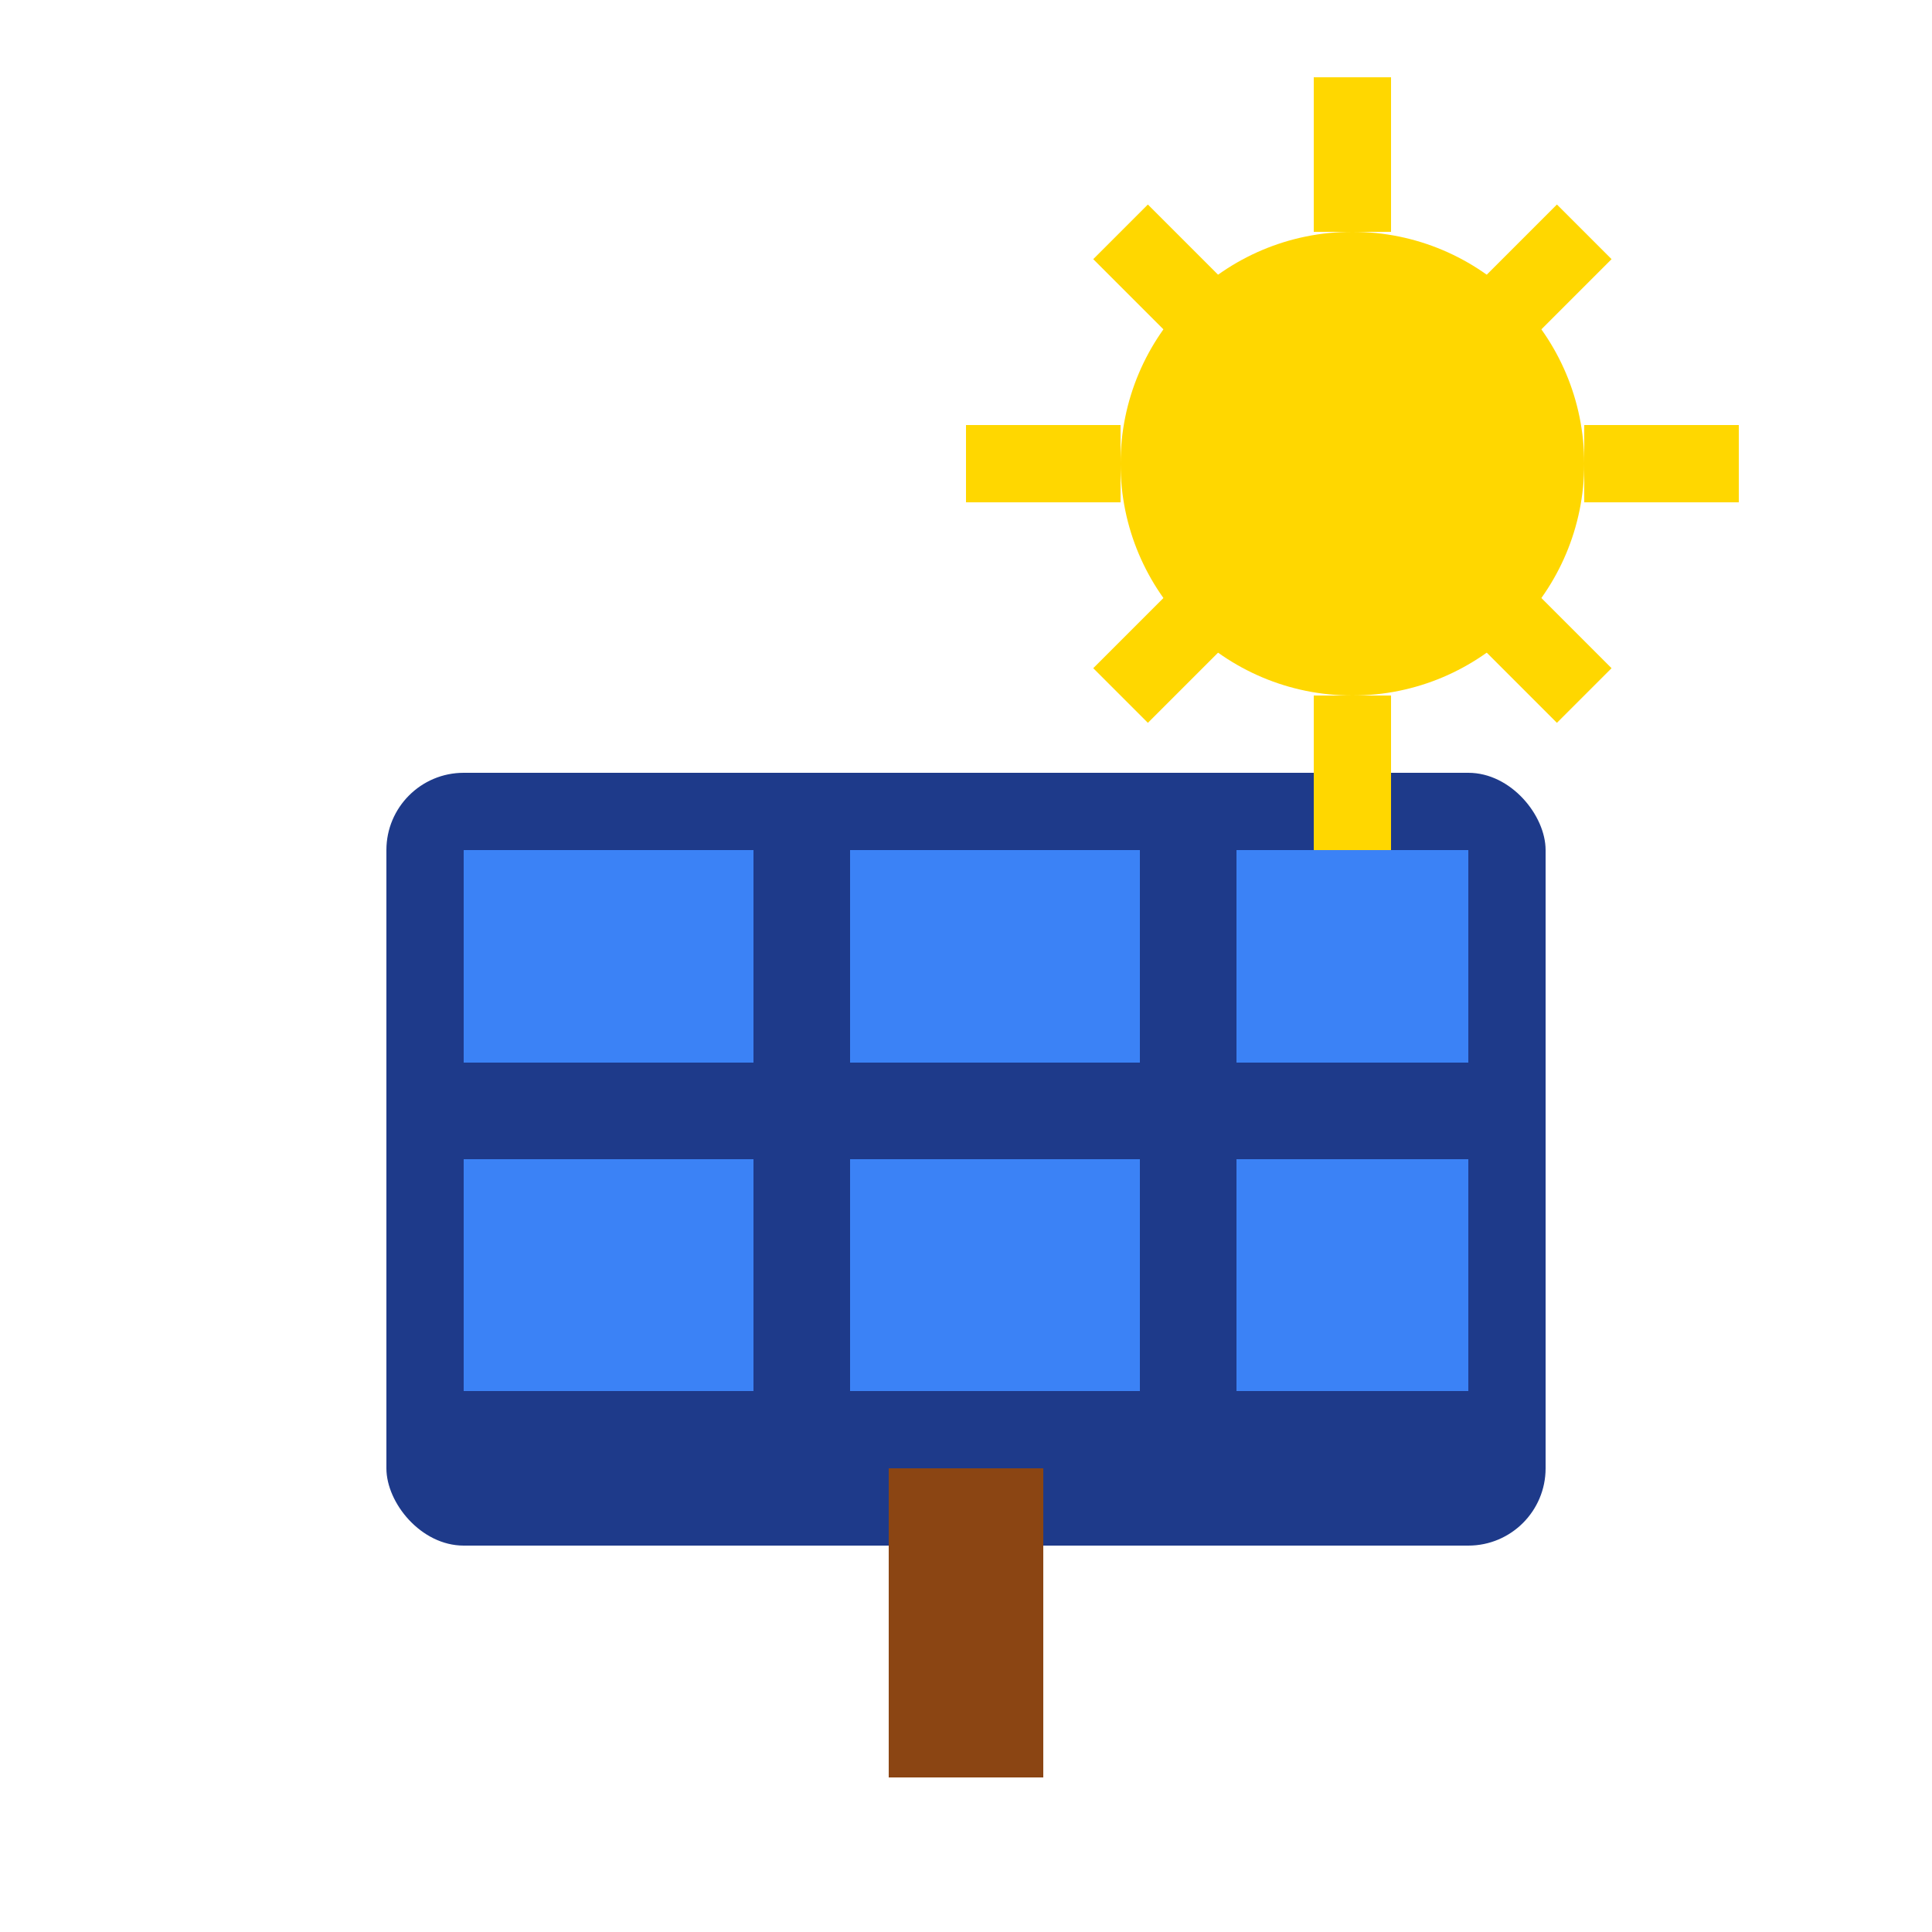
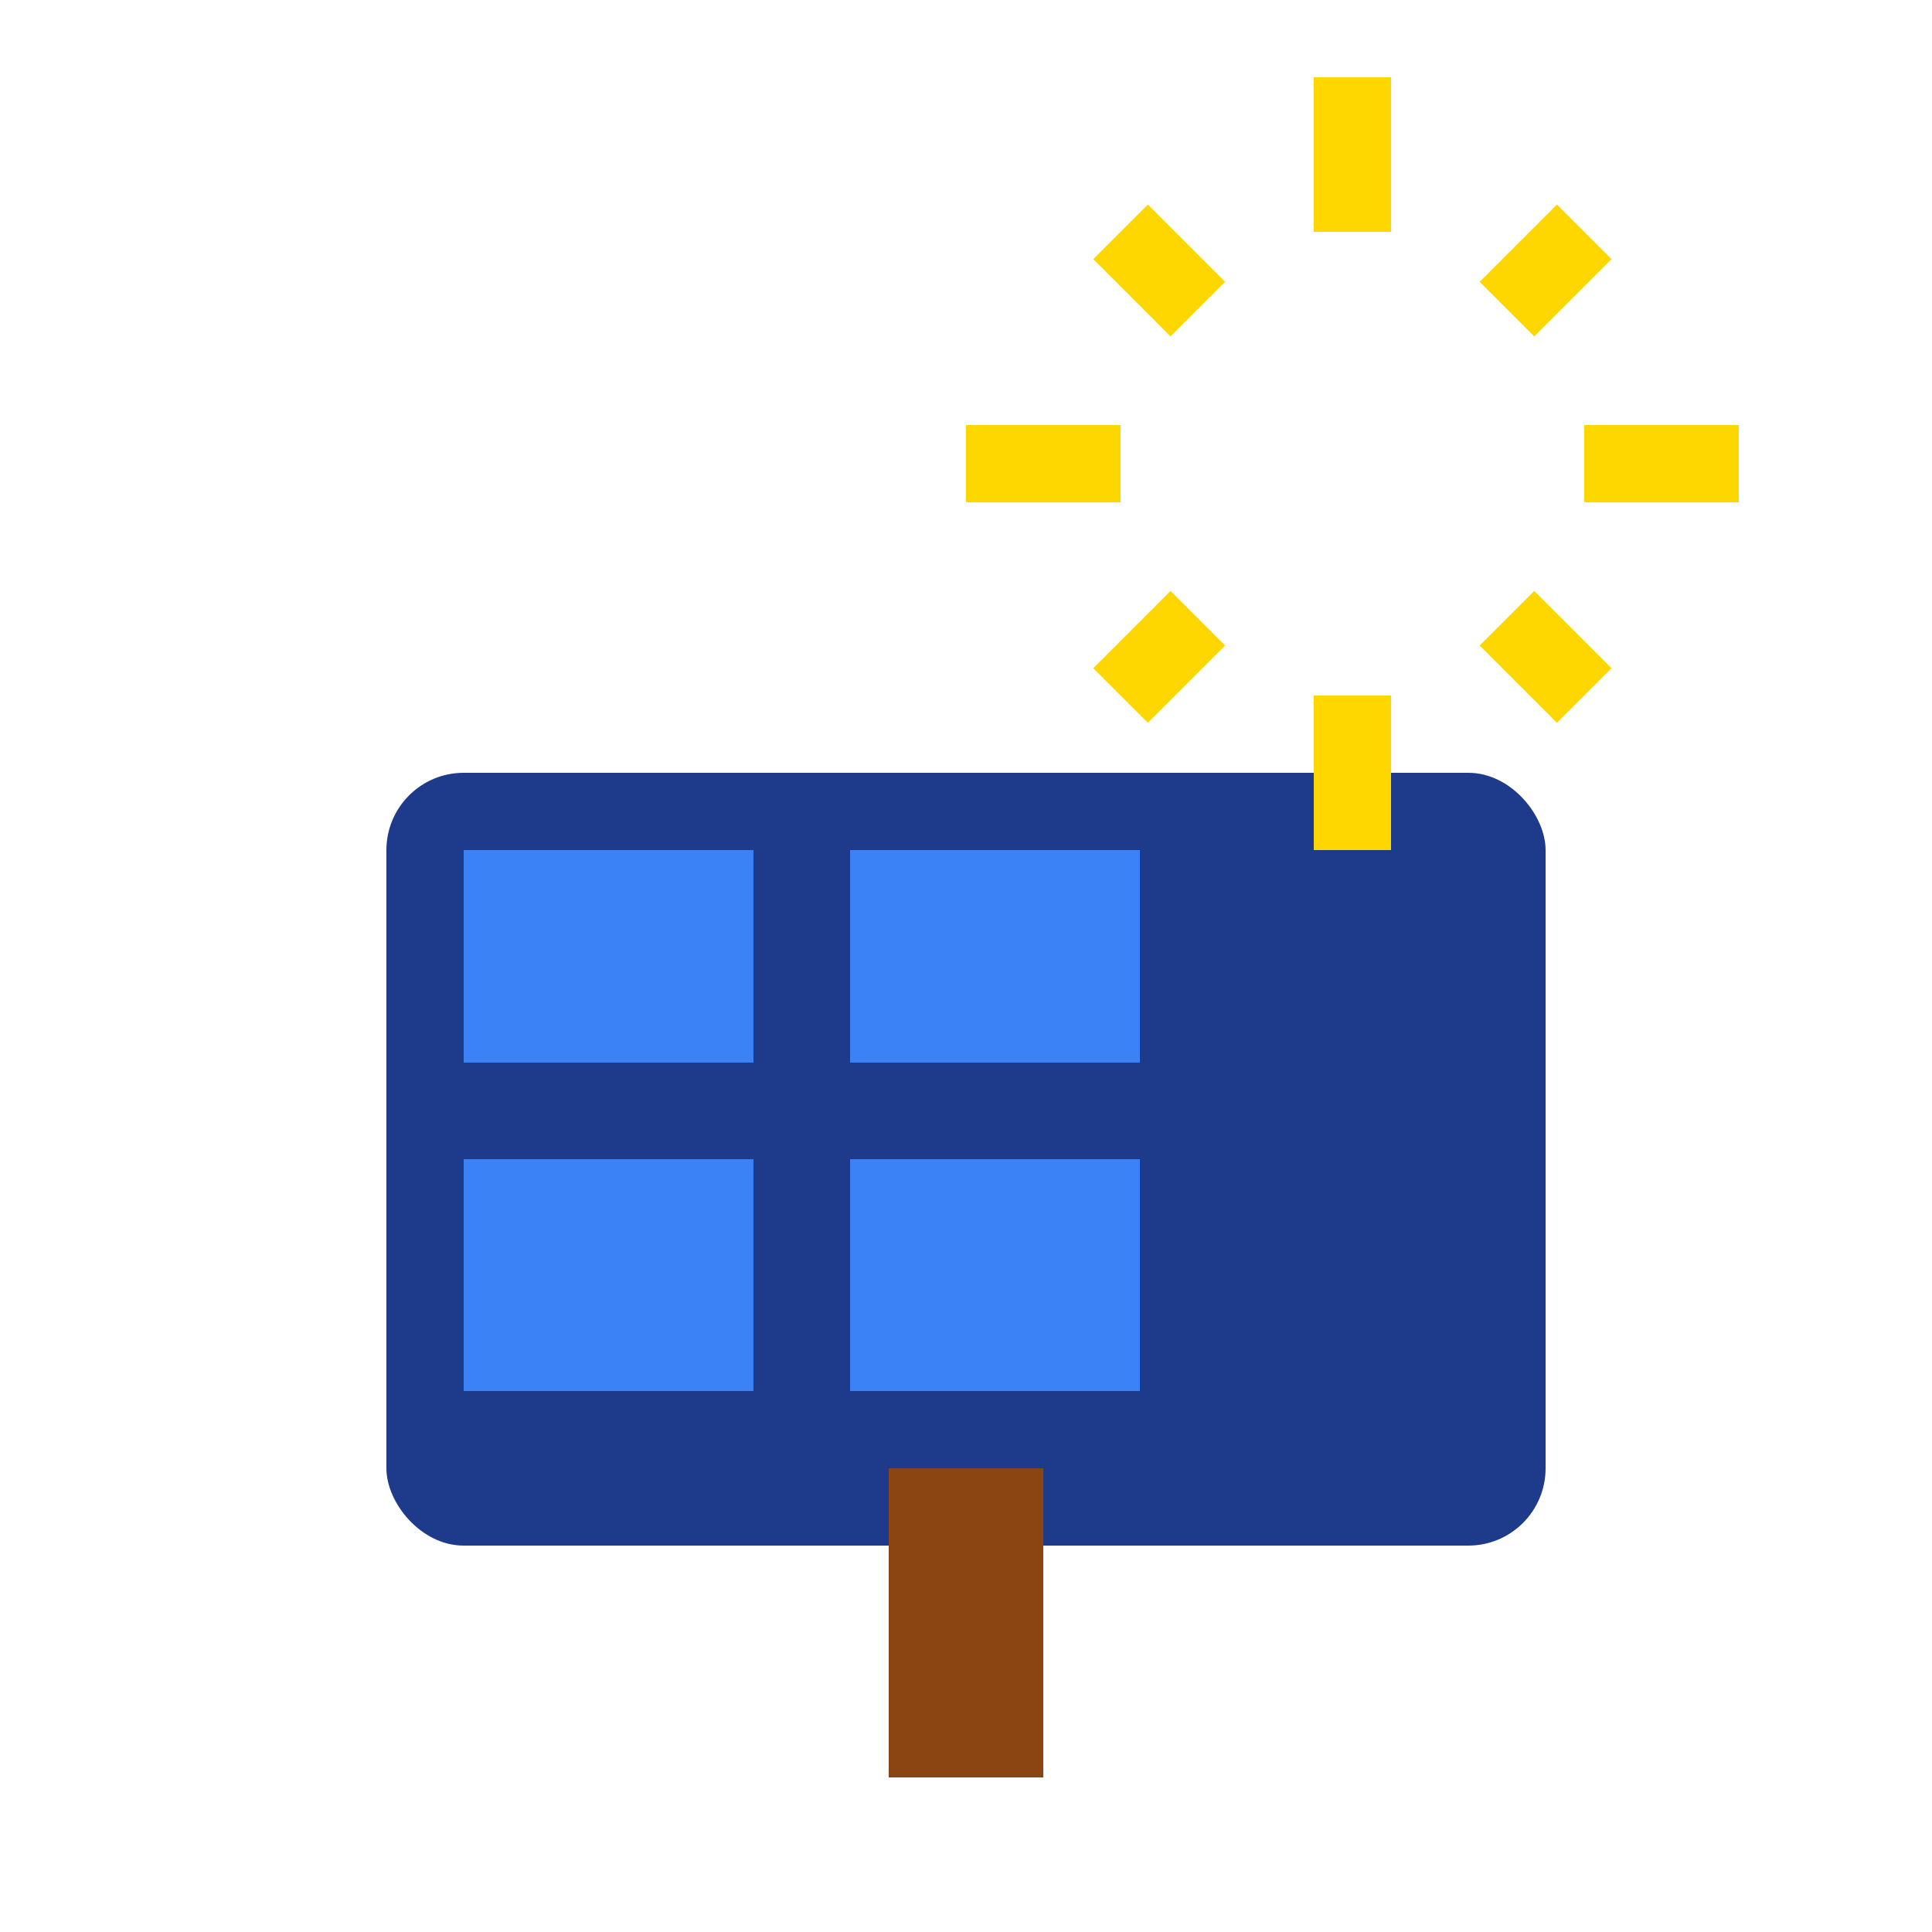
<svg xmlns="http://www.w3.org/2000/svg" width="50" height="50" viewBox="0 0 50 50" fill="none">
  <rect x="10" y="20" width="30" height="20" fill="#1e3a8a" rx="2" />
  <rect x="12" y="22" width="8" height="6" fill="#3b82f6" />
  <rect x="22" y="22" width="8" height="6" fill="#3b82f6" />
-   <rect x="32" y="22" width="6" height="6" fill="#3b82f6" />
  <rect x="12" y="30" width="8" height="6" fill="#3b82f6" />
  <rect x="22" y="30" width="8" height="6" fill="#3b82f6" />
-   <rect x="32" y="30" width="6" height="6" fill="#3b82f6" />
  <line x1="20" y1="22" x2="20" y2="36" stroke="#1e3a8a" />
  <line x1="30" y1="22" x2="30" y2="36" stroke="#1e3a8a" />
  <line x1="12" y1="28" x2="38" y2="28" stroke="#1e3a8a" />
-   <circle cx="35" cy="12" r="6" fill="#ffd700" />
  <path d="M35 2 L35 6 M35 18 L35 22 M25 12 L29 12 M41 12 L45 12" stroke="#ffd700" stroke-width="2" />
  <path d="M29 6 L31 8 M39 8 L41 6 M29 18 L31 16 M39 16 L41 18" stroke="#ffd700" stroke-width="2" />
  <rect x="23" y="38" width="4" height="8" fill="#8b4513" />
</svg>